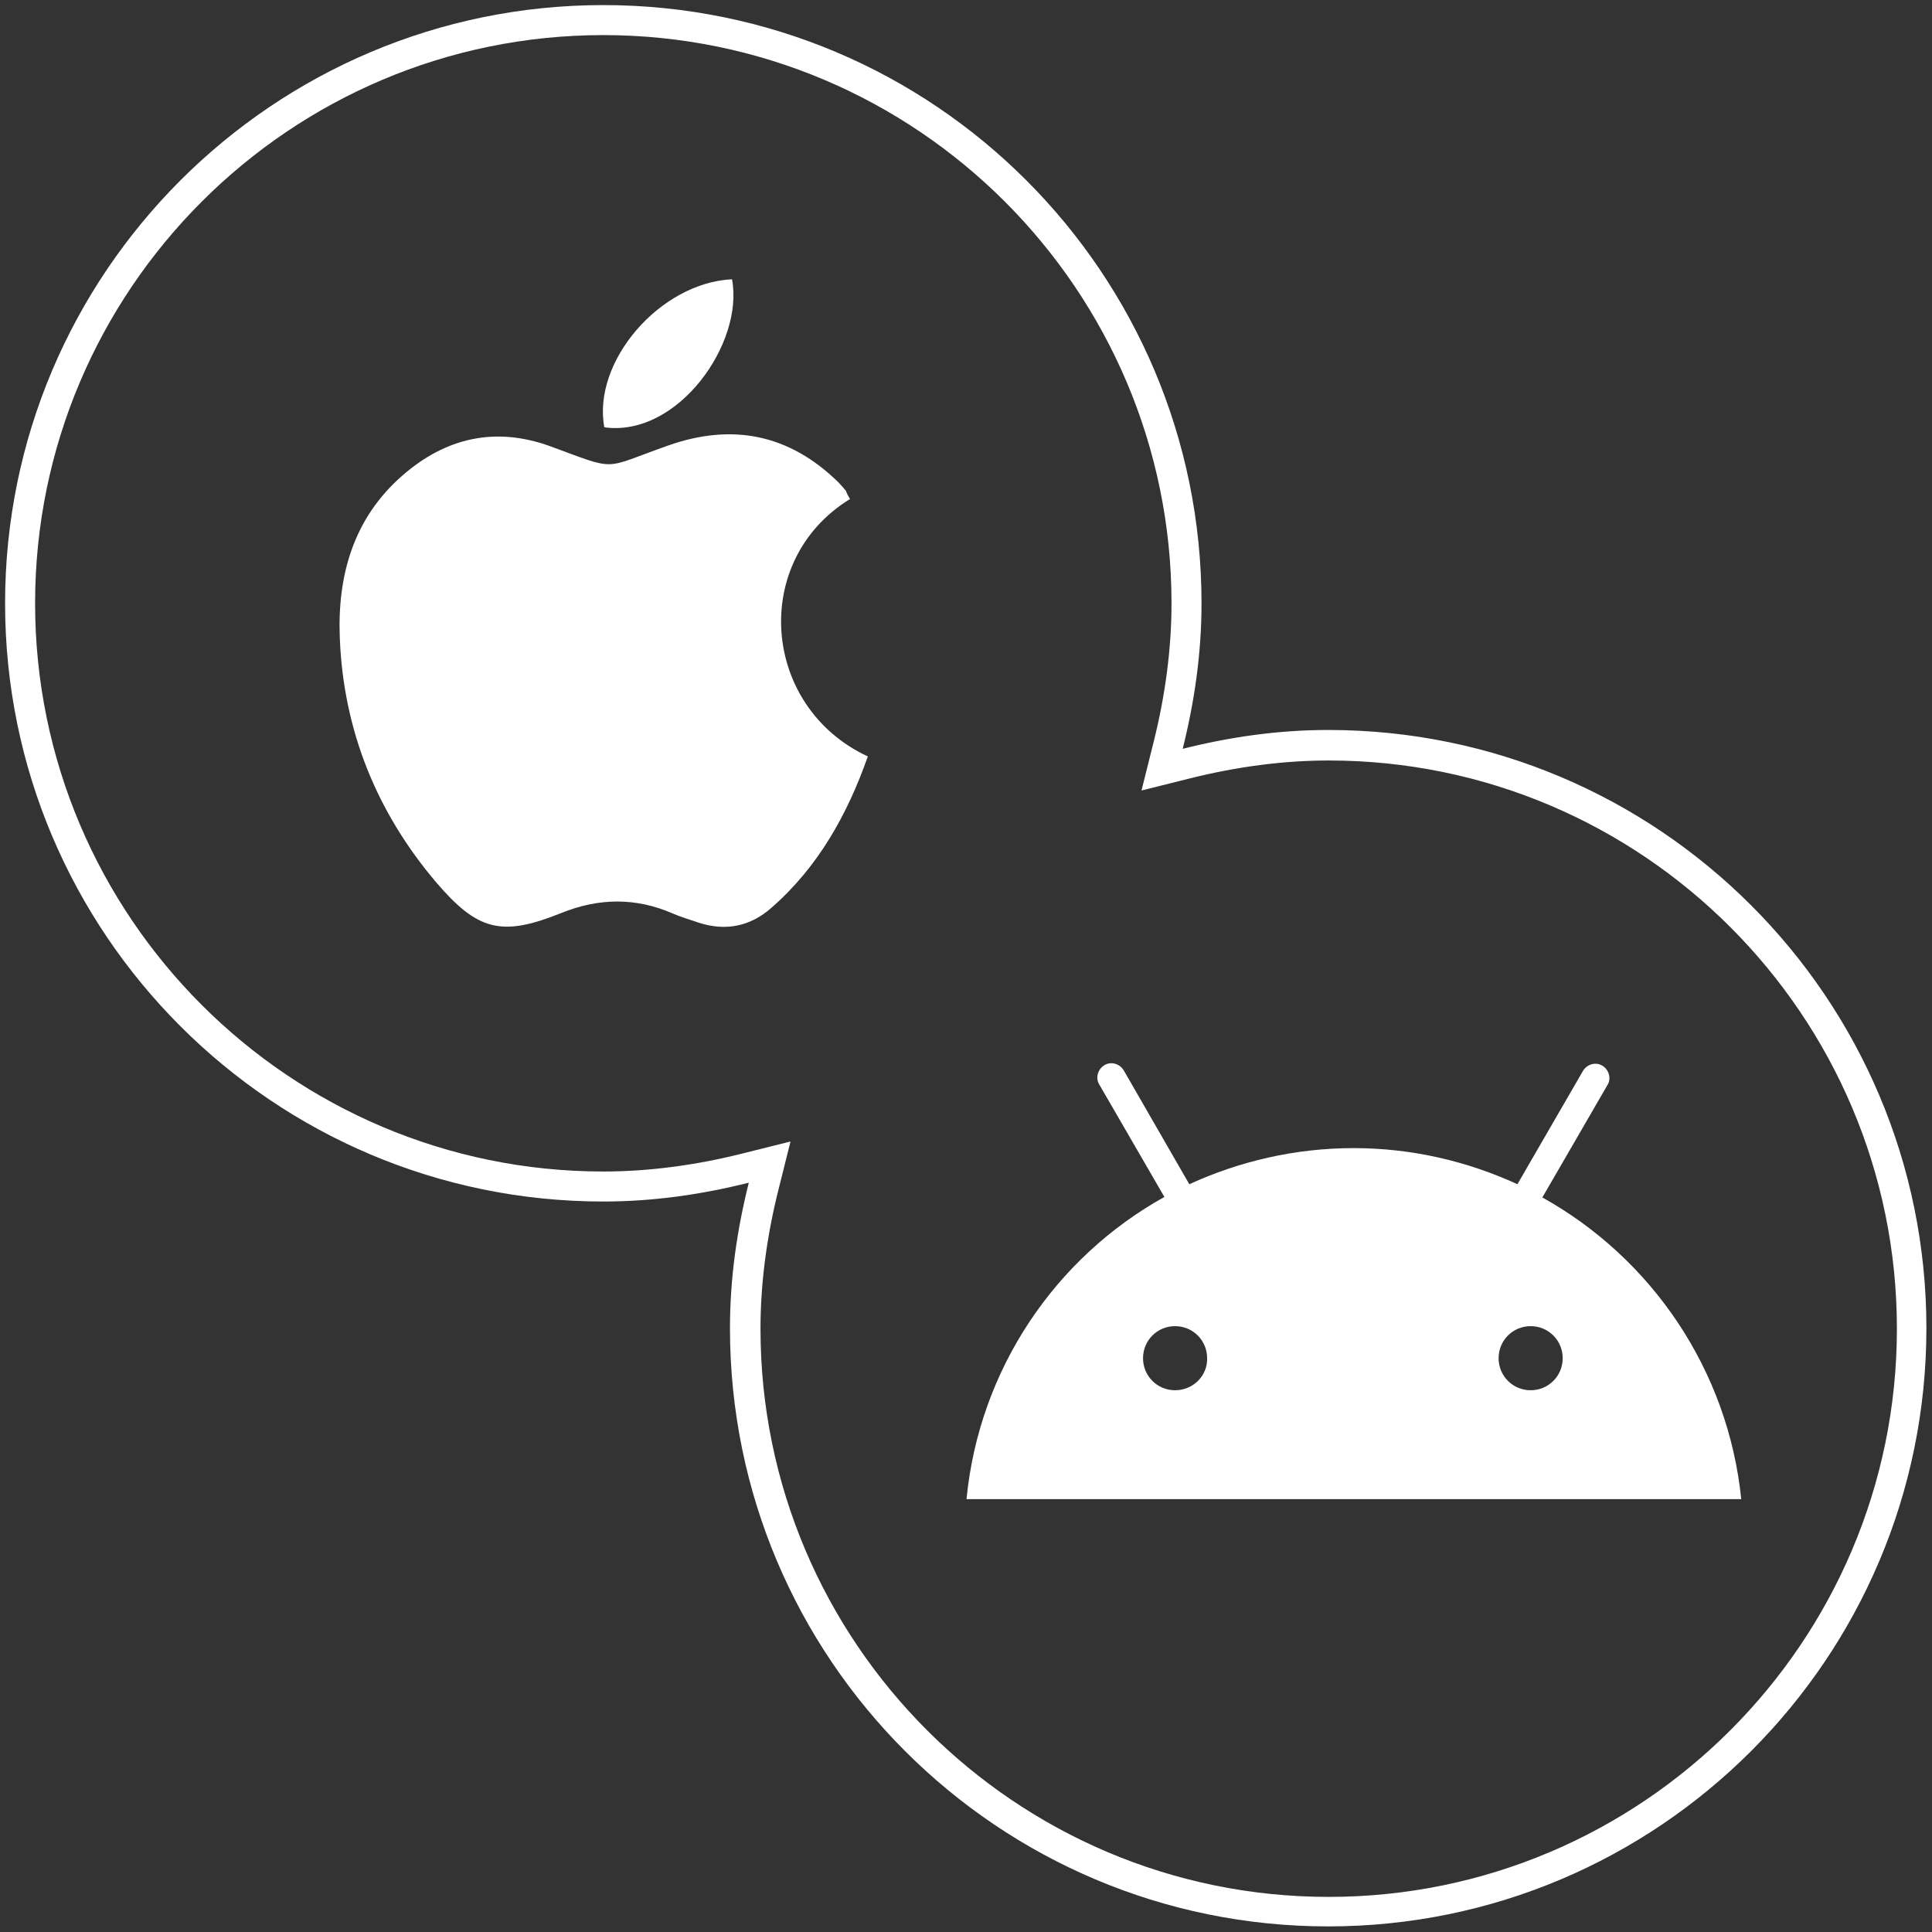
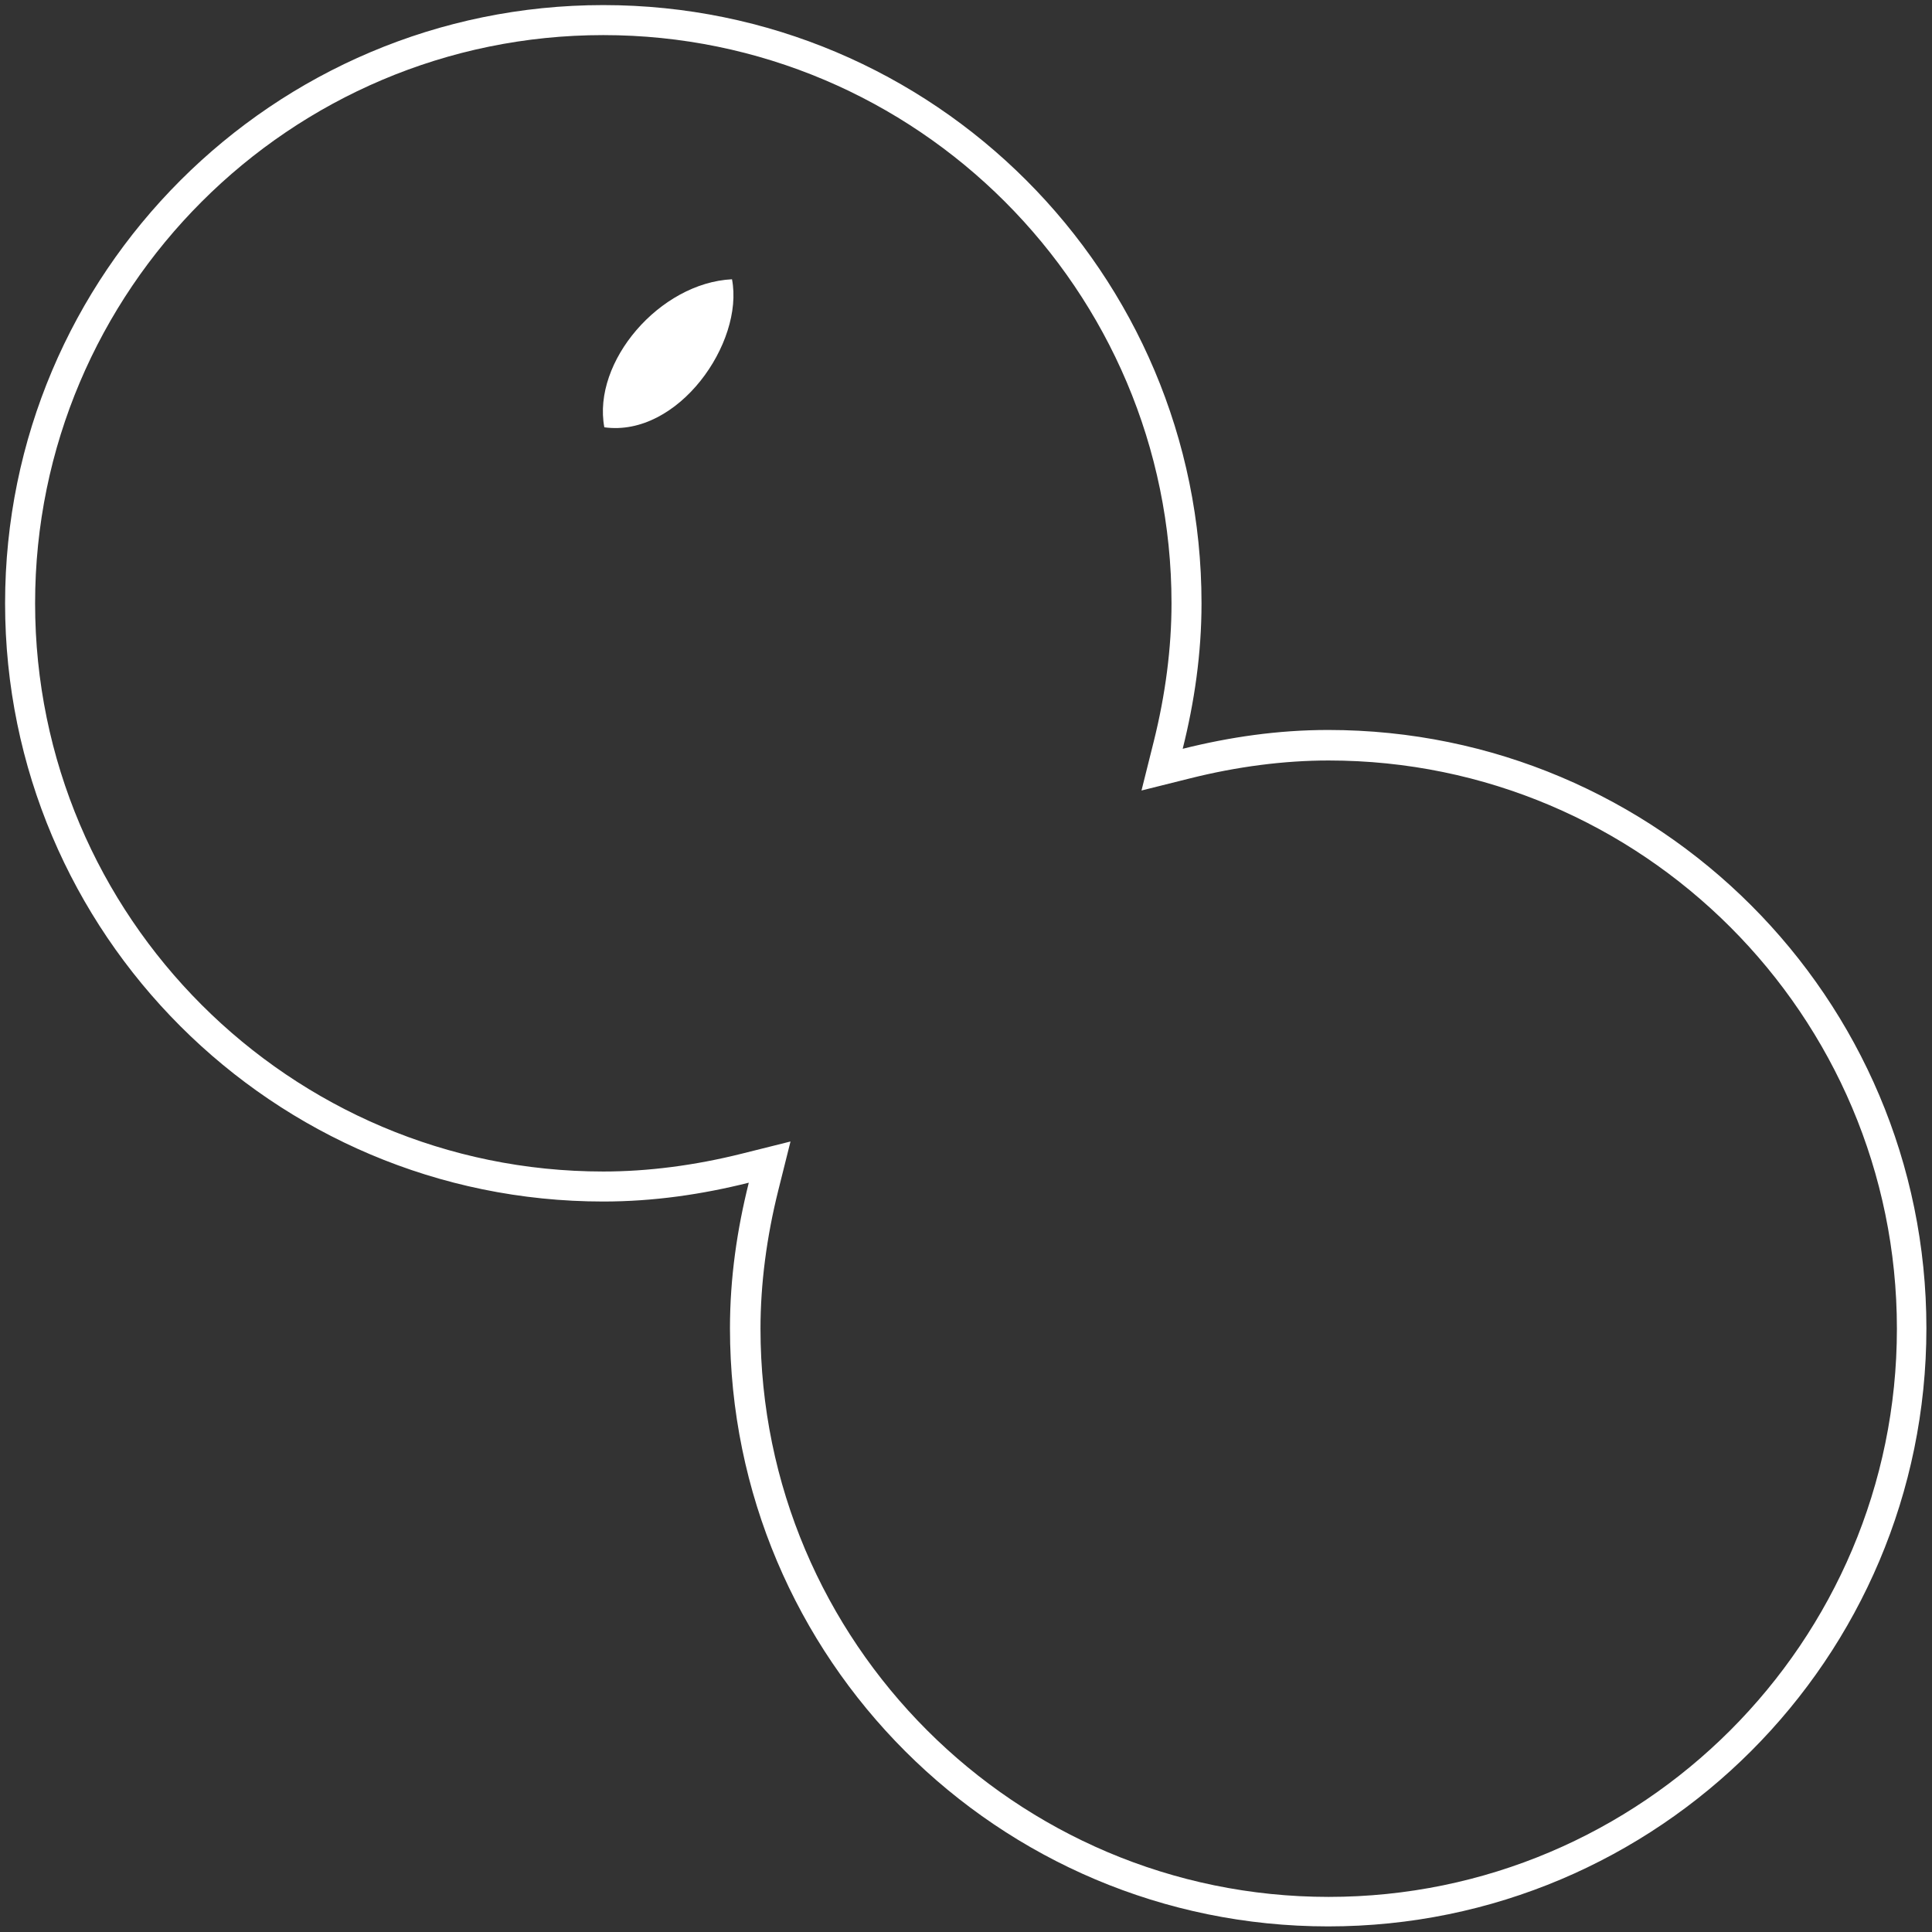
<svg xmlns="http://www.w3.org/2000/svg" version="1.1" id="图层_1" x="0px" y="0px" viewBox="0 0 37.98 37.98" style="enable-background:new 0 0 37.98 37.98;" xml:space="preserve">
  <rect x="0" y="0" width="37.98" height="37.98" fill="#333333" stroke="none" />
  <style type="text/css">
	.st0{fill:#FFFFFF;}
	.st1{fill:none;stroke:#FFFFFF;stroke-width:0.944;stroke-linecap:round;stroke-miterlimit:10;}
	.st2{fill:none;stroke:#FFFFFF;stroke-width:1.314;stroke-miterlimit:10;}
	.st3{fill:none;stroke:#FFFFFF;stroke-width:1.391;stroke-miterlimit:10;}
	.st4{fill:none;stroke:#FFFFFF;stroke-width:0.523;stroke-miterlimit:10;}
	.st5{fill:none;stroke:#FFFFFF;stroke-width:0.944;stroke-miterlimit:10;}
	.st6{fill:none;stroke:#FFFFFF;stroke-width:0.592;stroke-miterlimit:10;}
	.st7{fill:#FFFFFF;stroke:#FFFFFF;stroke-width:0;stroke-miterlimit:10;}
	.st8{fill:none;stroke:#FFFFFF;stroke-miterlimit:10;}
	.st9{fill:none;stroke:#FFFFFF;stroke-linecap:round;stroke-linejoin:round;stroke-miterlimit:10;}
	.st10{fill:none;stroke:#FFFFFF;stroke-width:1.391;stroke-linecap:round;stroke-miterlimit:10;}
	.st11{fill-rule:evenodd;clip-rule:evenodd;fill:none;stroke:#FFFFFF;stroke-width:1.391;stroke-miterlimit:10;}
	.st12{fill-rule:evenodd;clip-rule:evenodd;fill:none;stroke:#FFFFFF;stroke-width:0.944;stroke-miterlimit:10;}
	.st13{fill-rule:evenodd;clip-rule:evenodd;fill:none;stroke:#FFFFFF;stroke-width:0.592;stroke-miterlimit:10;}
	.st14{fill:none;stroke:#FFFFFF;stroke-width:1.496;stroke-miterlimit:10;}
	.st15{fill:none;stroke:#FFFFFF;stroke-width:1.498;stroke-linecap:round;stroke-miterlimit:10;}
	.st16{fill:none;stroke:#FFFFFF;stroke-width:0.49;stroke-miterlimit:10;}
	.st17{fill:none;stroke:#FFFFFF;stroke-width:0.551;stroke-miterlimit:10;}
	.st18{fill-rule:evenodd;clip-rule:evenodd;fill:none;stroke:#FFFFFF;stroke-width:1.887;stroke-miterlimit:10;}
	.st19{fill:none;stroke:#FFFFFF;stroke-width:1.31;stroke-miterlimit:10;}
	.st20{fill:none;stroke:#FFFFFF;stroke-width:1.887;stroke-linecap:round;stroke-miterlimit:10;}
	.st21{fill-rule:evenodd;clip-rule:evenodd;fill:none;stroke:#FFFFFF;stroke-width:0.617;stroke-miterlimit:10;}
	.st22{fill-rule:evenodd;clip-rule:evenodd;fill:none;stroke:#FFFFFF;stroke-width:0.387;stroke-miterlimit:10;}
	.st23{fill:none;stroke:#FFFFFF;stroke-width:1.661;stroke-miterlimit:10;}
	.st24{fill-rule:evenodd;clip-rule:evenodd;fill:none;stroke:#FFFFFF;stroke-width:1.449;stroke-miterlimit:10;}
	.st25{fill-rule:evenodd;clip-rule:evenodd;fill:none;stroke:#FFFFFF;stroke-width:0.908;stroke-miterlimit:10;}
	.st26{fill:none;stroke:#FFFFFF;stroke-width:0.015;stroke-miterlimit:10;}
	.st27{fill:none;stroke:#FFFFFF;stroke-width:1.159;stroke-miterlimit:10;}
	.st28{fill:none;stroke:#FFFFFF;stroke-width:1.367;stroke-miterlimit:10;}
	.st29{fill:none;stroke:#FFFFFF;stroke-width:1.561;stroke-miterlimit:10;}
	.st30{fill:none;stroke:#FFFFFF;stroke-width:1.699;stroke-miterlimit:10;}
	.st31{fill:#221814;stroke:#FFFFFF;stroke-miterlimit:10;}
	.st32{fill:none;stroke:#FFFFFF;stroke-width:1.684;stroke-miterlimit:10;}
	.st33{fill:none;stroke:#FFFFFF;stroke-width:1.208;stroke-miterlimit:10;}
	.st34{fill:none;stroke:#FFFFFF;stroke-width:1.106;stroke-miterlimit:10;}
</style>
  <g>
-     <path class="st7" d="M16.71,9.81c-1.97,1.21-1.74,4.09,0.35,5.06c-0.4,1.14-0.98,2.18-1.9,2.98c-0.41,0.36-0.89,0.46-1.42,0.29   c-0.17-0.06-0.35-0.11-0.51-0.18c-0.73-0.32-1.46-0.31-2.2-0.01c-1.17,0.47-1.64,0.35-2.46-0.61c-1.17-1.38-1.82-2.99-1.89-4.8   c-0.05-1.23,0.27-2.36,1.24-3.2c0.84-0.73,1.81-0.96,2.89-0.57c1.36,0.5,1.01,0.45,2.32-0.01c1.27-0.45,2.39-0.22,3.35,0.72   c0.05,0.05,0.1,0.11,0.15,0.17C16.65,9.71,16.68,9.76,16.71,9.81z" />
    <path class="st7" d="M14.39,5.49c0.24,1.25-1.06,3.11-2.51,2.91C11.64,7.11,12.97,5.56,14.39,5.49z" />
  </g>
-   <path class="st7" d="M30.32,23.54l1.28-2.21c0.08-0.13,0.03-0.3-0.1-0.38c-0.13-0.08-0.3-0.03-0.38,0.1l-1.29,2.23  c-0.98-0.45-2.07-0.71-3.22-0.71c-1.15,0-2.25,0.26-3.23,0.71l-1.29-2.24c-0.08-0.13-0.25-0.18-0.38-0.1  c-0.13,0.08-0.18,0.25-0.1,0.38l1.28,2.21c-2.14,1.19-3.64,3.38-3.89,5.94h15.23C33.97,26.92,32.46,24.73,30.32,23.54z M23.1,27.33  c-0.35,0-0.63-0.28-0.63-0.63c0-0.35,0.28-0.63,0.63-0.63c0.35,0,0.63,0.28,0.63,0.63C23.74,27.05,23.45,27.33,23.1,27.33z   M30.09,27.33c-0.35,0-0.63-0.28-0.63-0.63c0-0.35,0.28-0.63,0.63-0.63c0.35,0,0.63,0.28,0.63,0.63  C30.72,27.05,30.44,27.33,30.09,27.33z" />
  <g>
    <path class="st0" d="M11.86,0.69c6.16,0,11.17,5.01,11.17,11.17c0,0.88-0.12,1.8-0.35,2.72l-0.24,0.96l0.96-0.24   c0.92-0.23,1.84-0.35,2.72-0.35c6.16,0,11.17,5.01,11.17,11.17s-5.01,11.17-11.17,11.17s-11.17-5.01-11.17-11.17   c0-0.88,0.12-1.8,0.35-2.72l0.24-0.96l-0.96,0.24c-0.92,0.23-1.84,0.35-2.72,0.35c-6.16,0-11.17-5.01-11.17-11.17   S5.7,0.69,11.86,0.69 M11.86,0.1C5.37,0.1,0.1,5.37,0.1,11.86s5.27,11.76,11.76,11.76c0.99,0,1.94-0.14,2.86-0.37   c-0.23,0.92-0.37,1.87-0.37,2.86c0,6.5,5.27,11.76,11.76,11.76s11.76-5.27,11.76-11.76s-5.27-11.76-11.76-11.76   c-0.99,0-1.94,0.14-2.86,0.37c0.23-0.92,0.37-1.87,0.37-2.86C23.62,5.37,18.36,0.1,11.86,0.1L11.86,0.1z" />
  </g>
</svg>